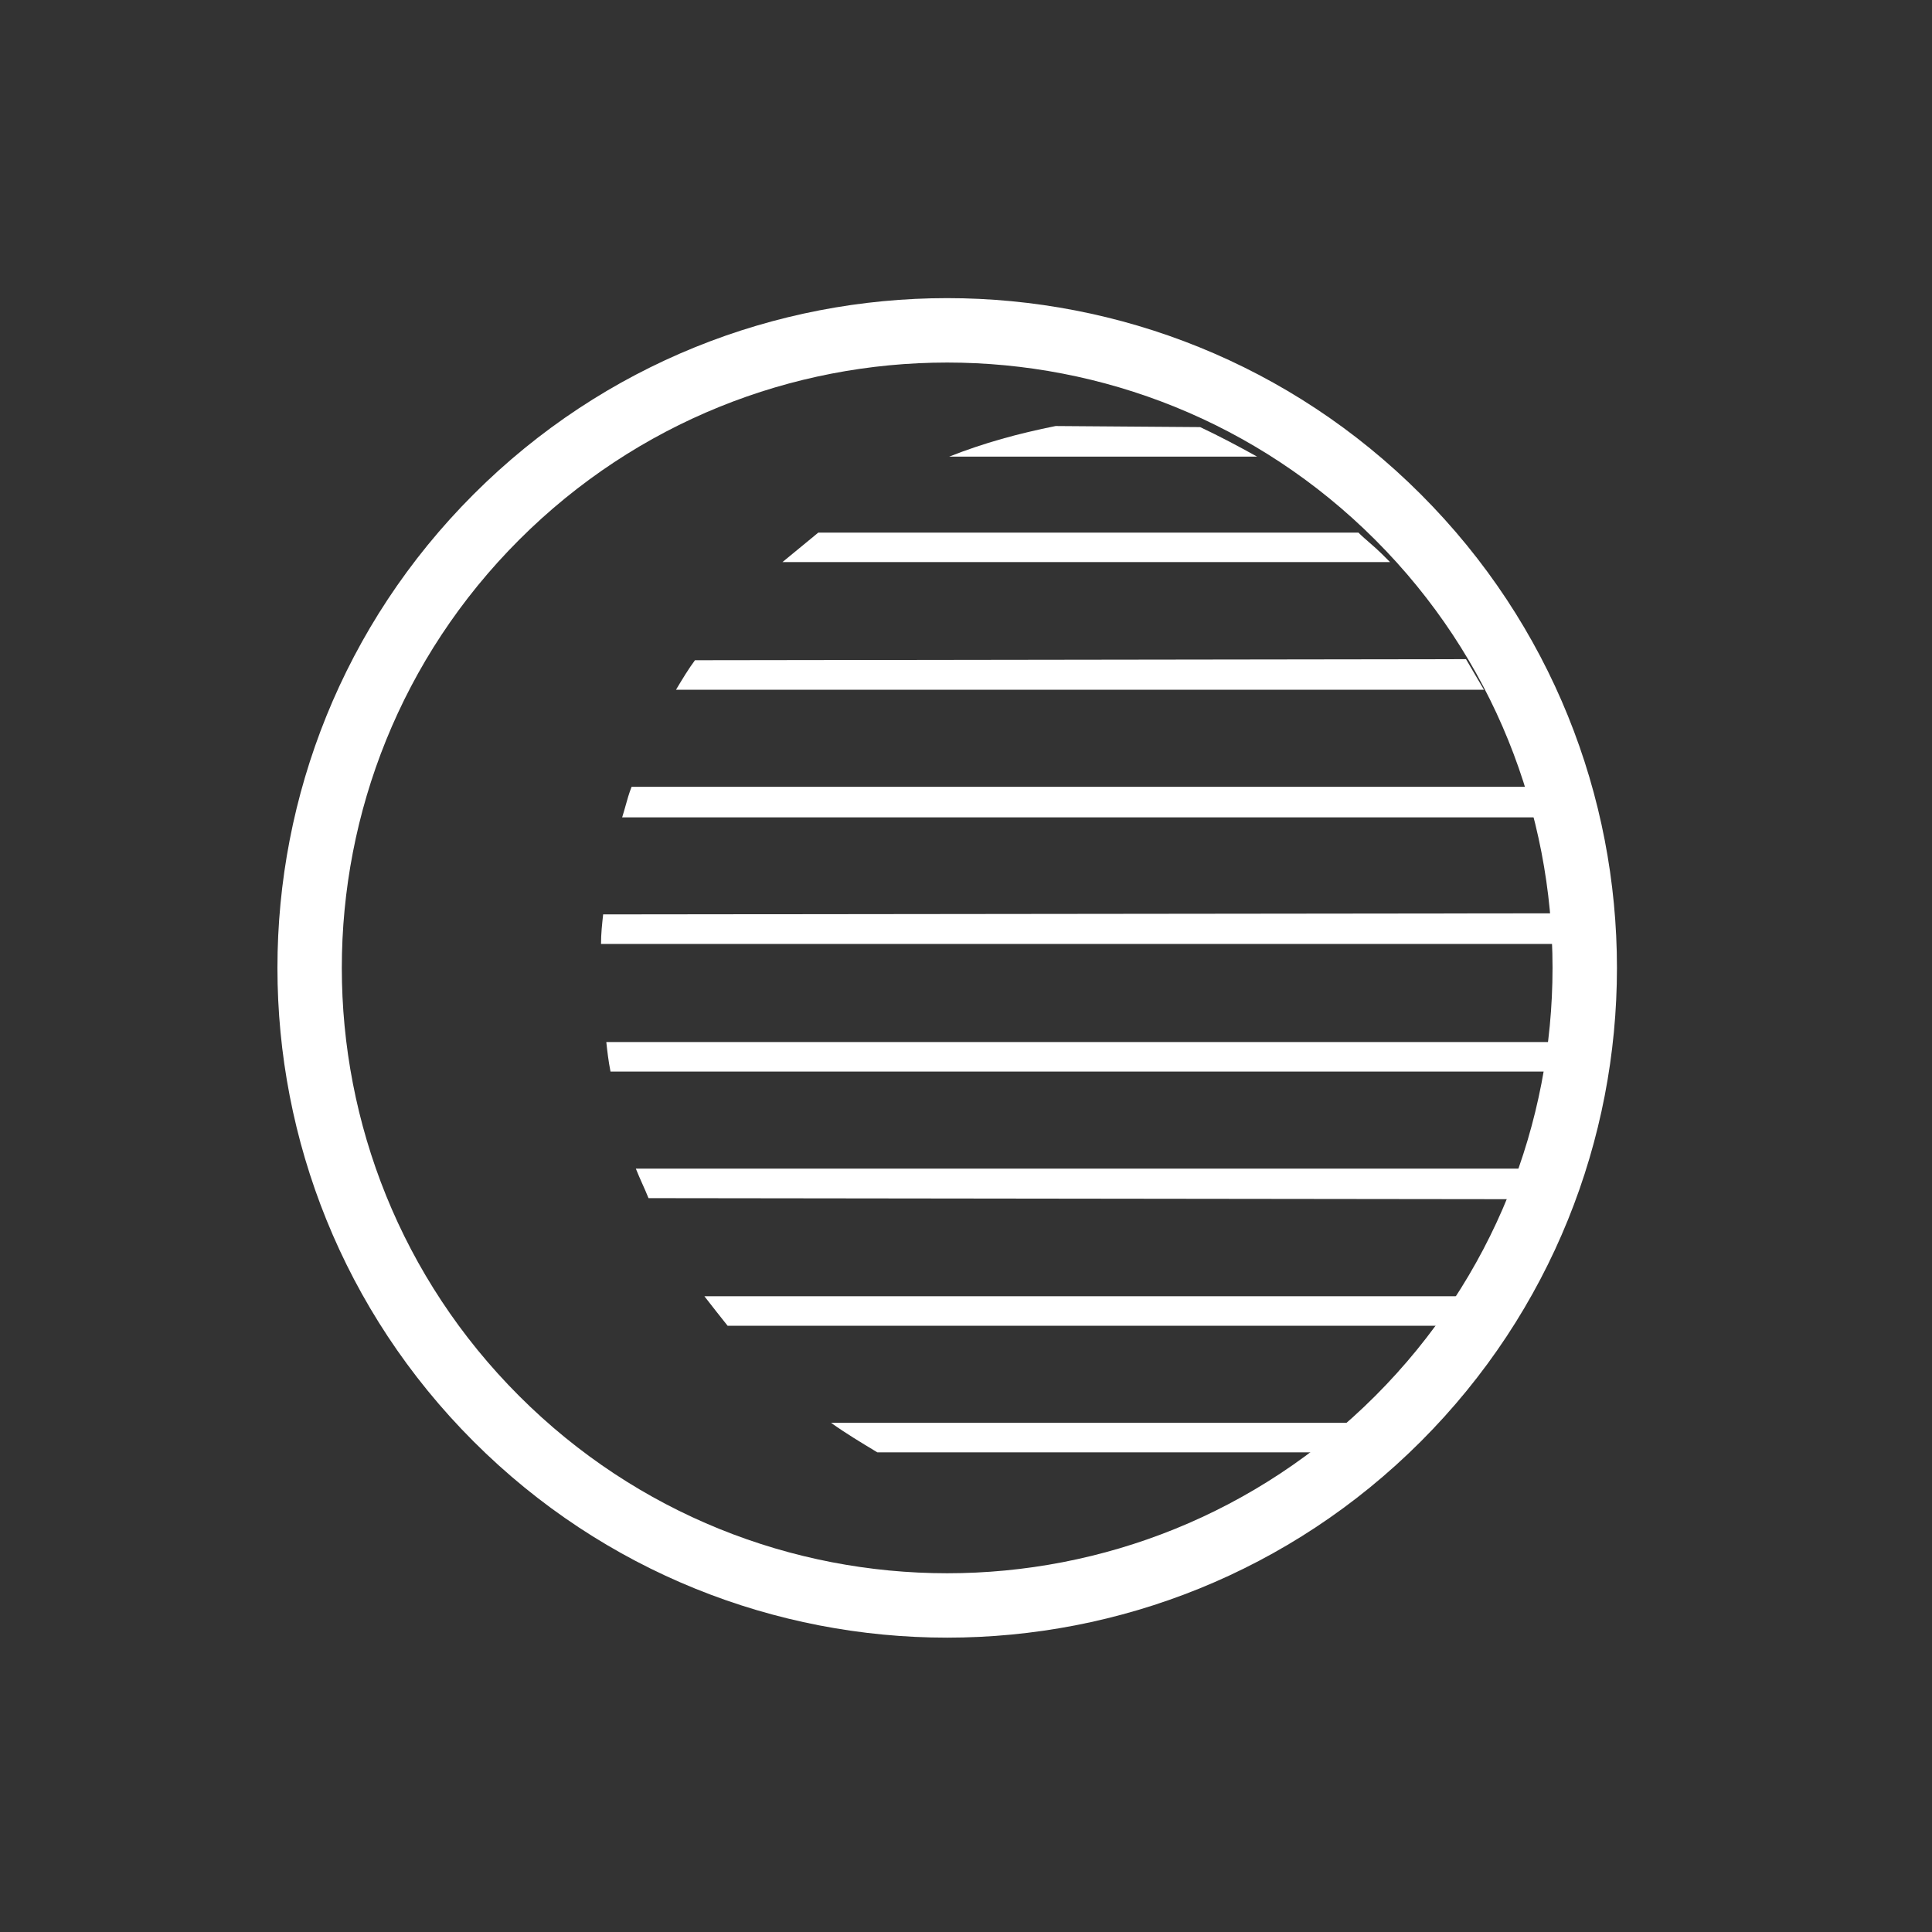
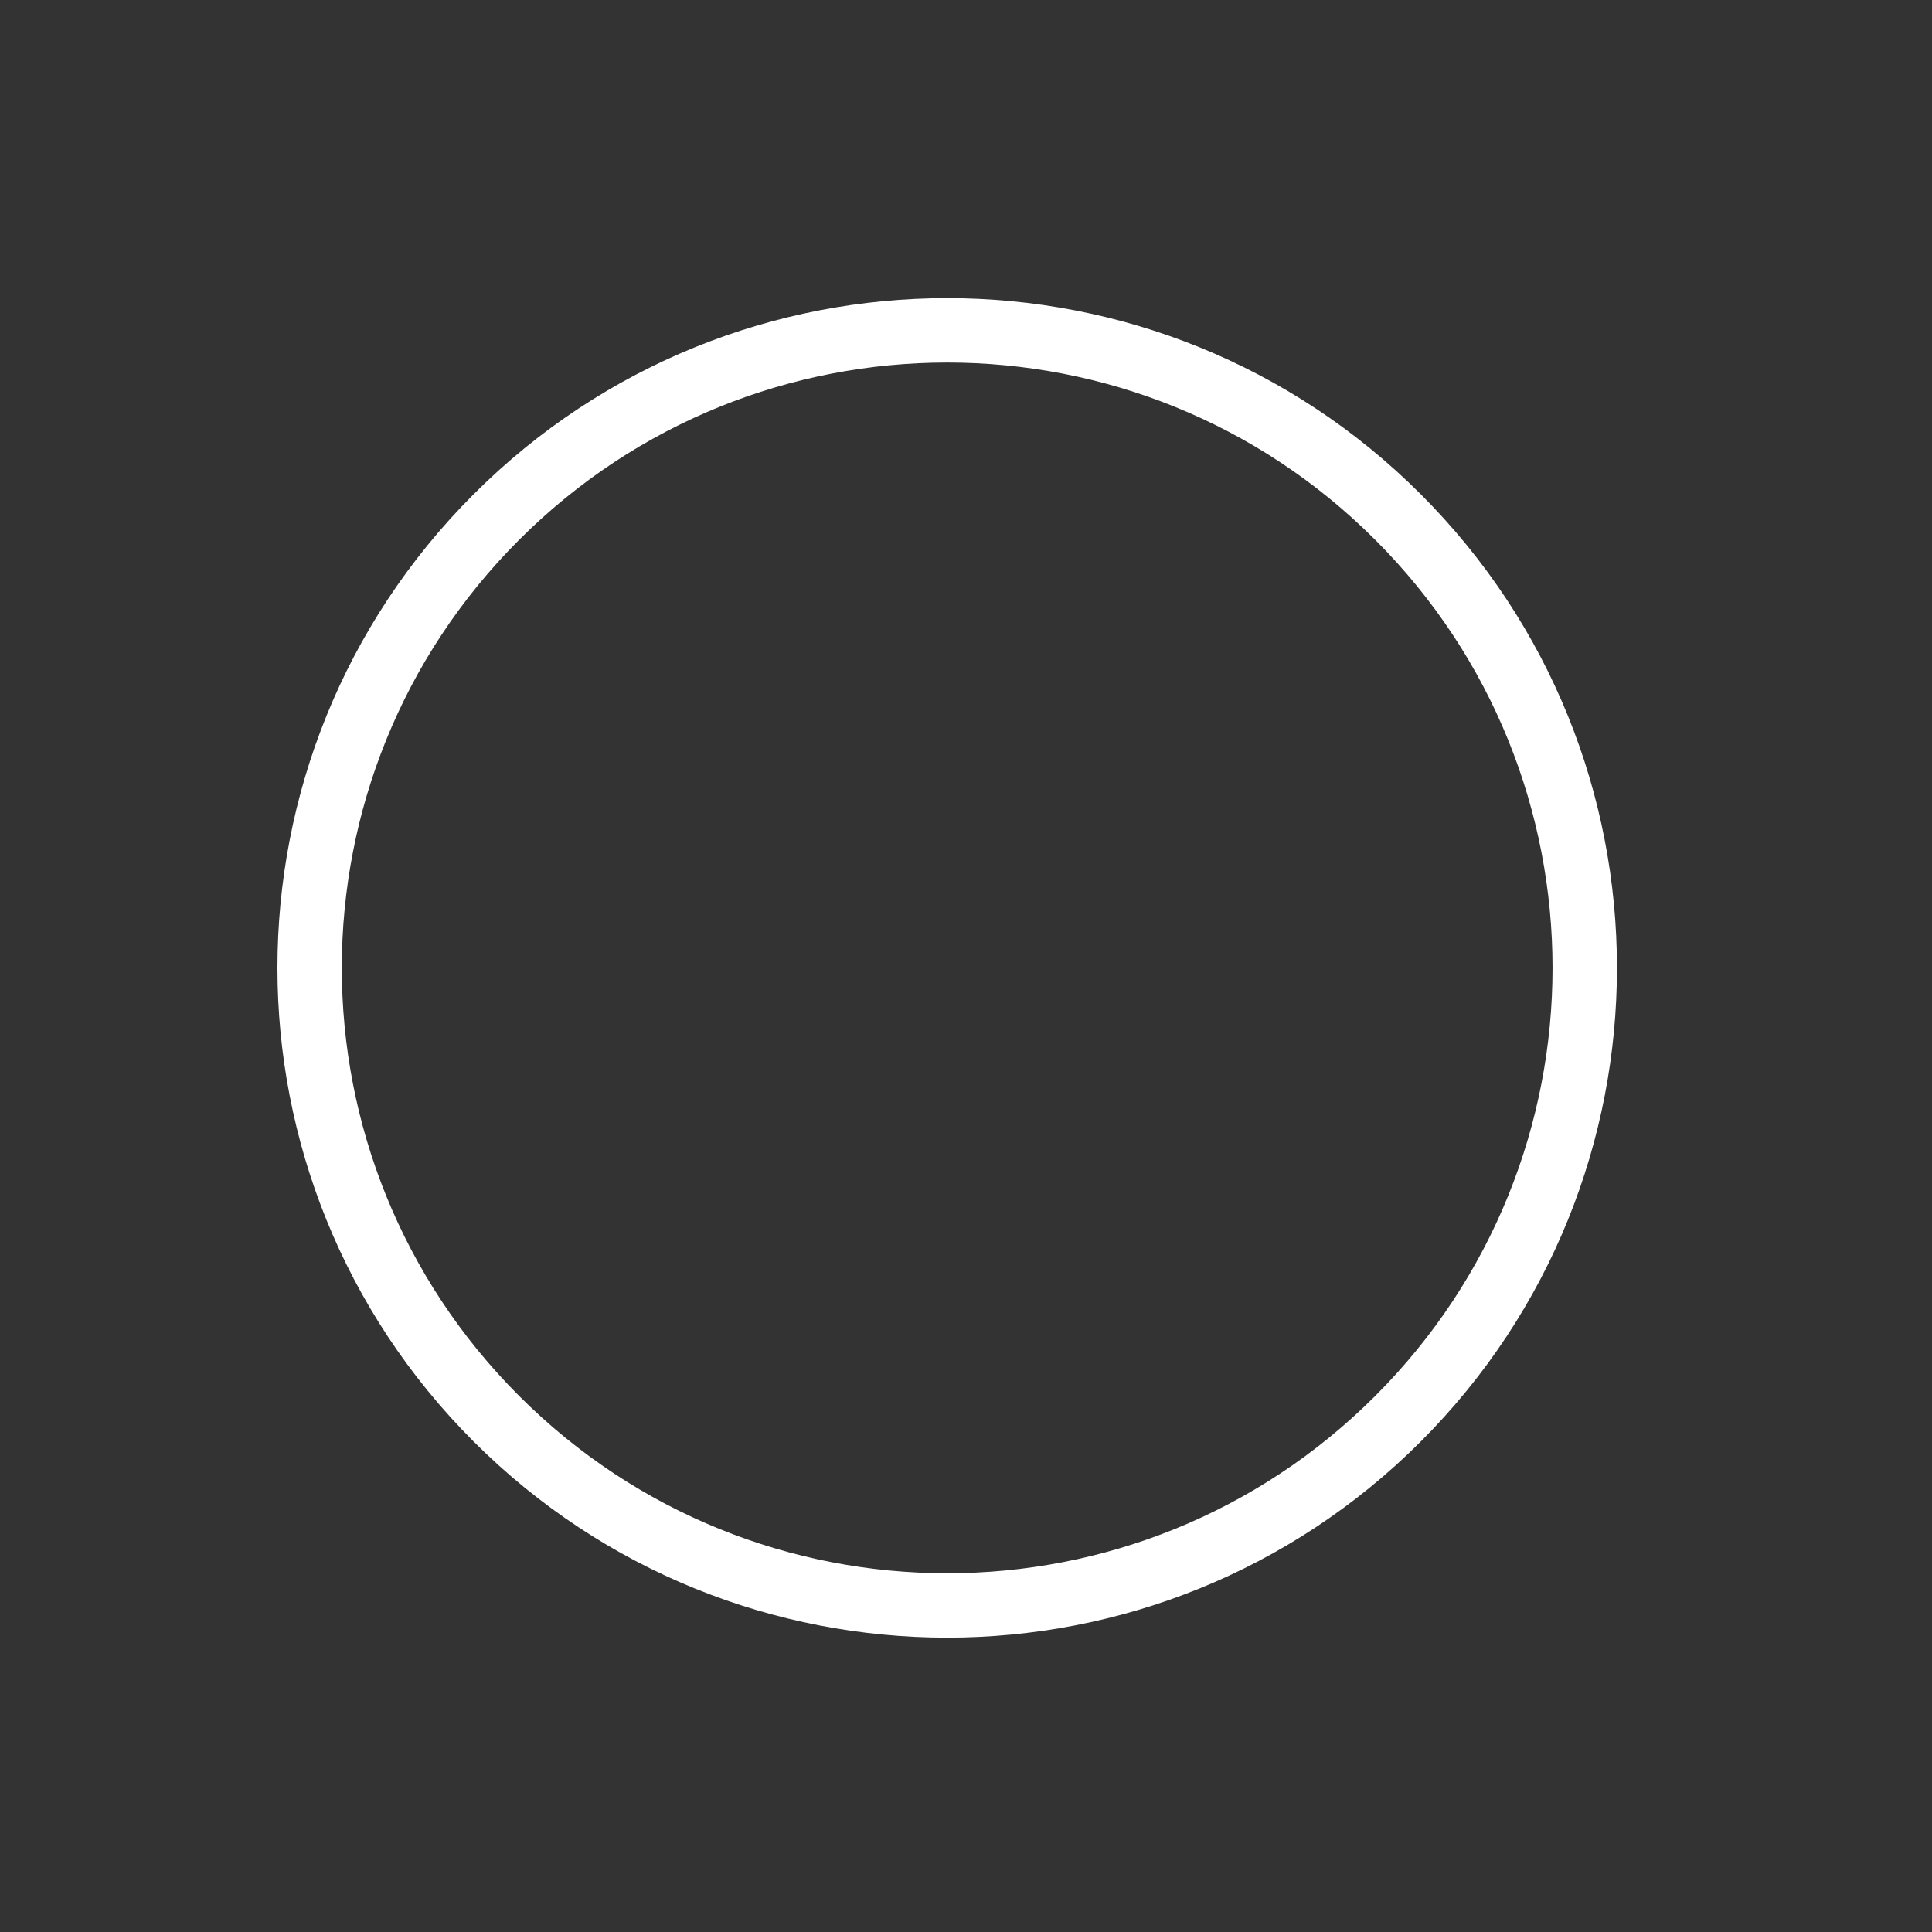
<svg xmlns="http://www.w3.org/2000/svg" width="45" height="45" viewBox="0 0 45 45" fill="none">
  <rect x="0" y="0" width="45" height="45" fill="#333333" stroke="none" />
-   <path fill-rule="evenodd" clip-rule="evenodd" d="M31.64 12.405C31.726 12.491 31.818 12.57 31.91 12.65C32.002 12.73 32.094 12.81 32.18 12.896L32.377 13.092H18.225C18.501 12.863 18.755 12.655 19.008 12.448L19.06 12.405L31.64 12.405ZM27.954 9.948C28.421 10.169 28.838 10.39 29.281 10.636H22.107C22.918 10.316 23.728 10.095 24.588 9.923L27.954 9.948ZM34.354 15.708C34.287 15.592 34.219 15.476 34.146 15.353L16.187 15.378C16.04 15.575 15.892 15.82 15.745 16.066H34.564C34.49 15.943 34.422 15.825 34.354 15.708ZM35.595 18.326C35.613 18.379 35.633 18.434 35.652 18.491C35.714 18.666 35.779 18.852 35.816 19.038H14.491C14.519 18.952 14.544 18.861 14.57 18.769C14.61 18.625 14.652 18.475 14.711 18.326H35.595ZM13.999 21.986H36.406C36.397 21.909 36.392 21.829 36.386 21.747C36.375 21.593 36.364 21.433 36.332 21.273L14.048 21.298L14.048 21.303C14.024 21.523 13.999 21.742 13.999 21.986ZM36.381 24.959H14.22C14.171 24.713 14.146 24.492 14.122 24.271L36.43 24.271C36.405 24.492 36.381 24.713 36.381 24.959ZM35.718 27.932C35.767 27.686 35.841 27.465 35.939 27.22H14.81C14.859 27.343 14.908 27.453 14.957 27.564C15.007 27.674 15.056 27.785 15.105 27.907L35.718 27.932ZM34.342 30.88H16.948C16.76 30.646 16.595 30.434 16.431 30.223L16.407 30.192H34.735C34.674 30.303 34.606 30.419 34.539 30.536C34.471 30.653 34.404 30.77 34.342 30.88ZM32.18 33.583L32.622 33.14L19.356 33.14C19.697 33.384 20.062 33.603 20.427 33.823L20.436 33.828H31.934L32.18 33.583Z" fill="white" />
  <path fill-rule="evenodd" clip-rule="evenodd" d="M12.091 12.574C6.585 18.08 6.585 27.008 12.091 32.514C17.598 38.021 26.526 38.021 32.032 32.514C37.538 27.008 37.538 18.08 32.032 12.574C26.526 7.068 17.598 7.068 12.091 12.574ZM11.031 33.575C4.939 27.483 4.939 17.605 11.031 11.513C17.123 5.421 27 5.421 33.093 11.513C39.185 17.605 39.185 27.483 33.093 33.575C27 39.667 17.123 39.667 11.031 33.575Z" fill="white" />
</svg>